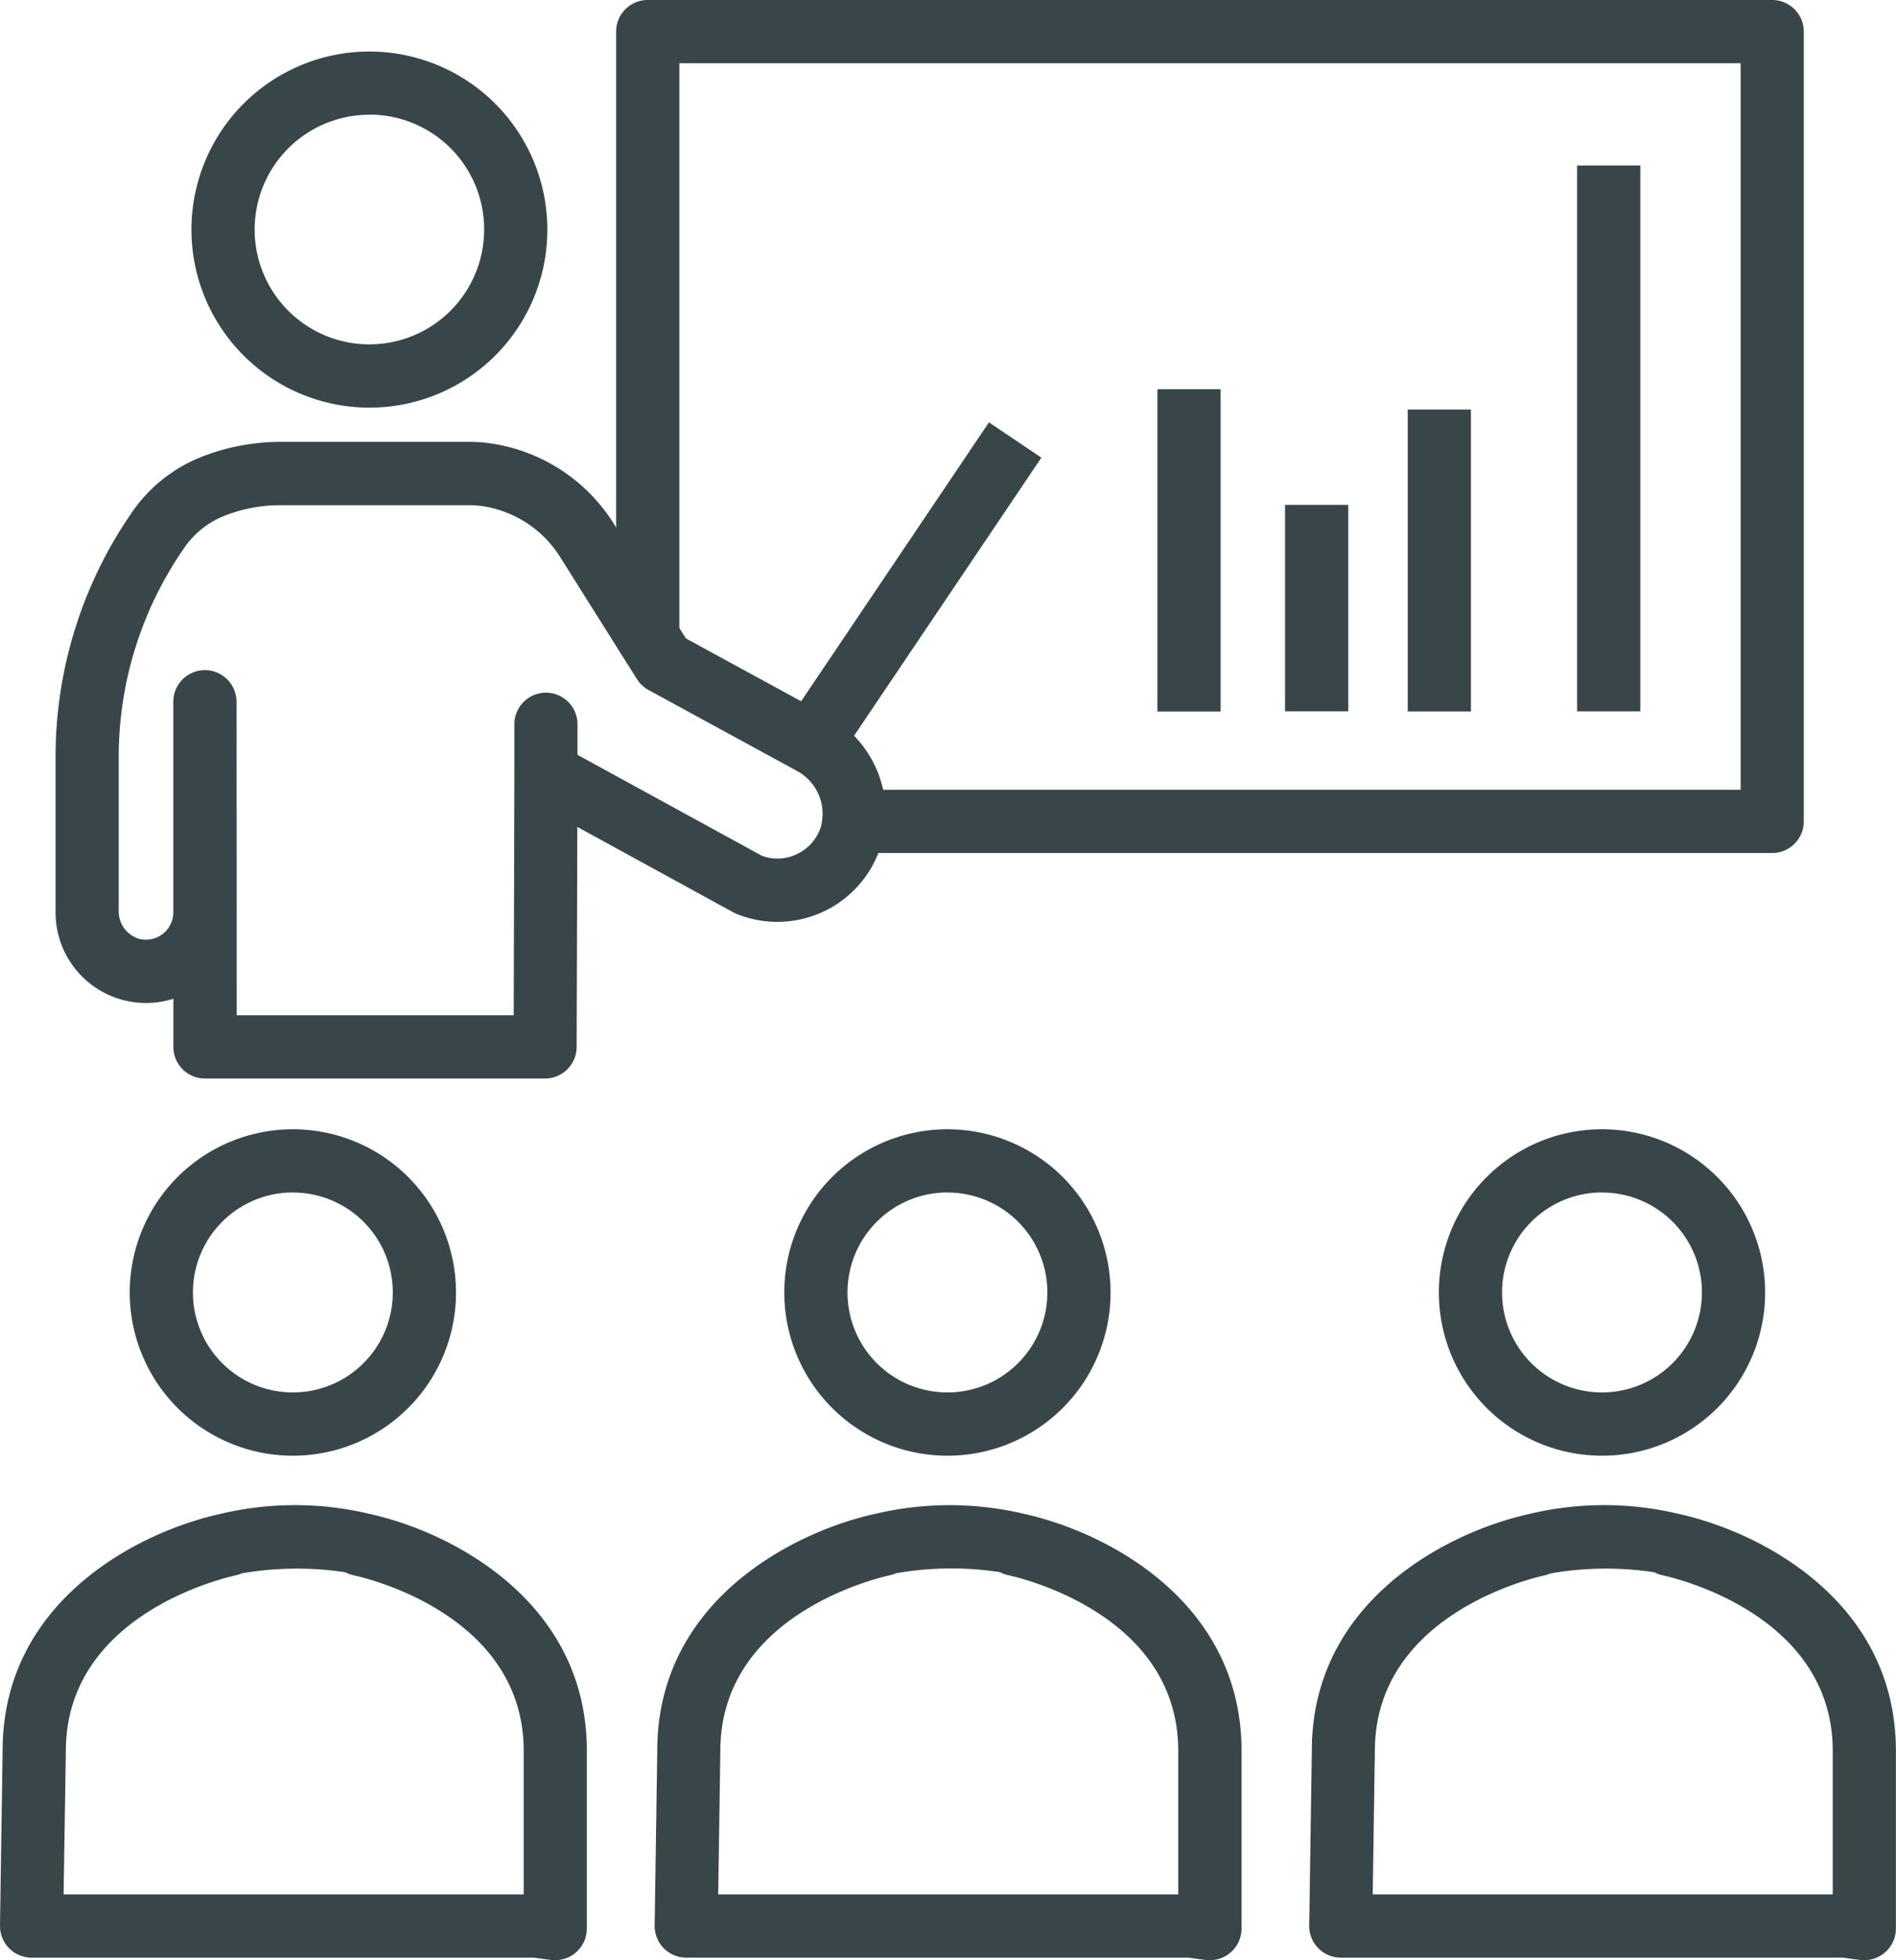
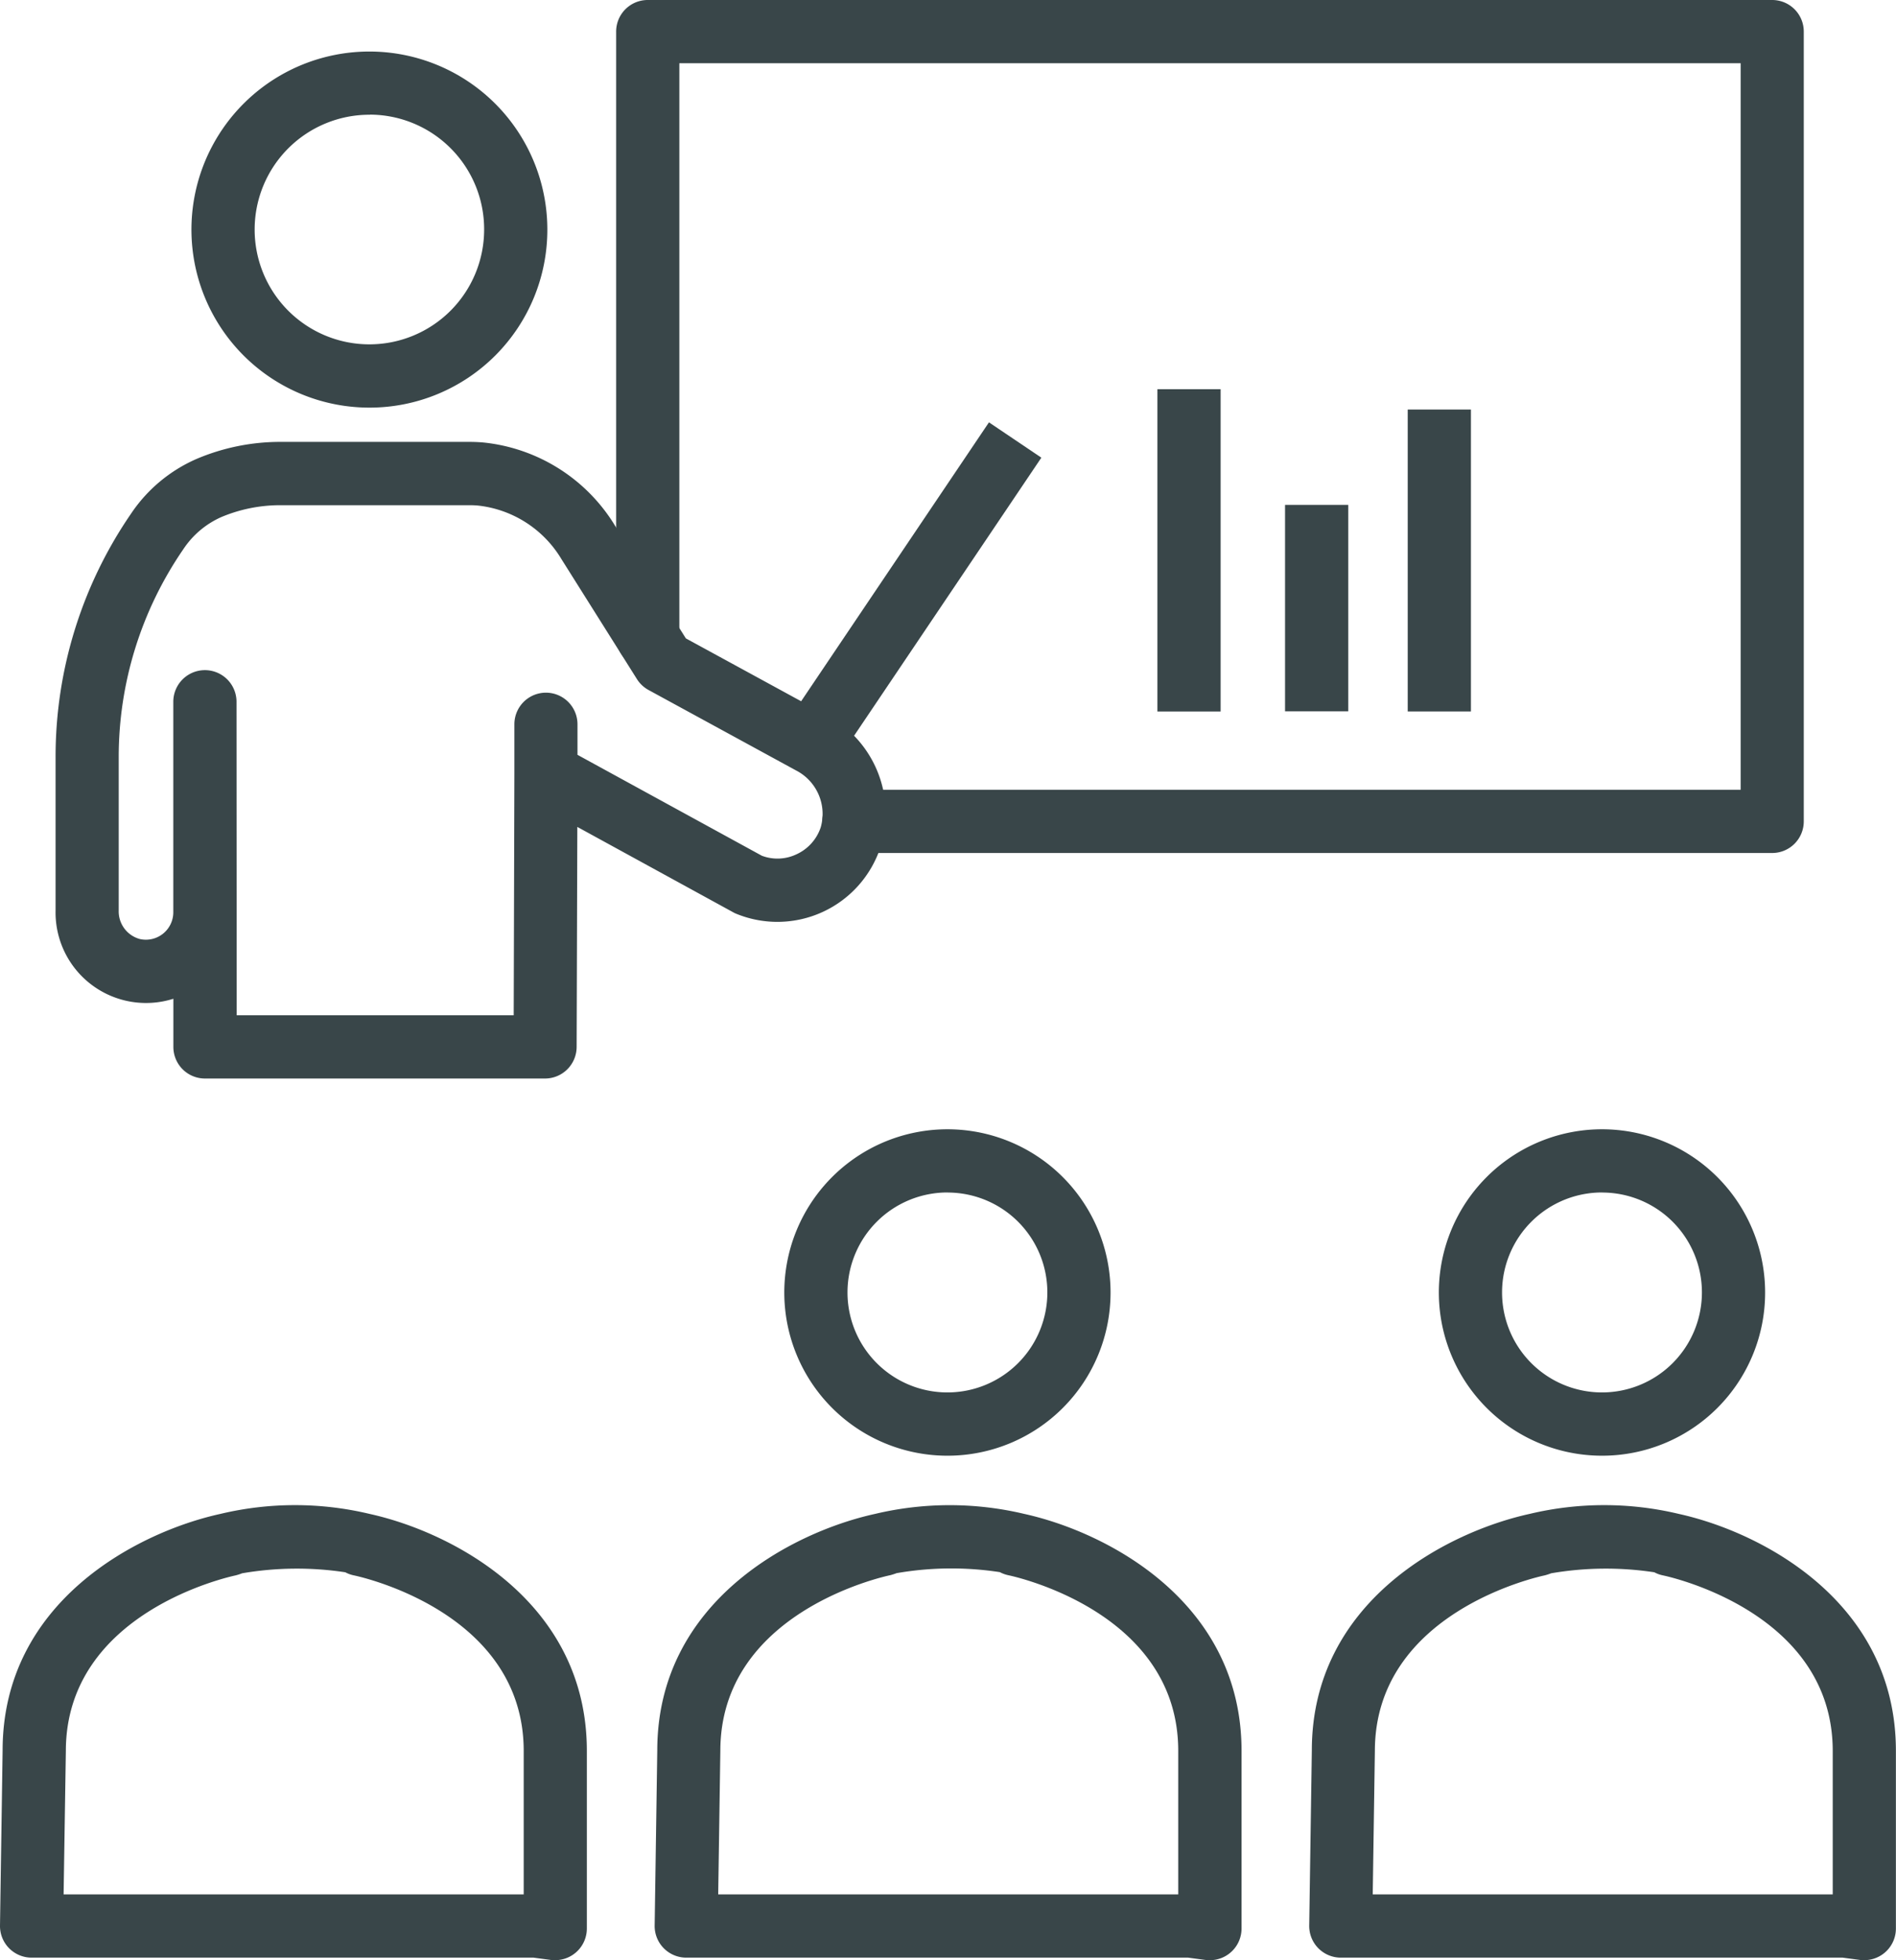
<svg xmlns="http://www.w3.org/2000/svg" width="55.916" height="57.78" viewBox="0 0 55.916 57.78">
  <g id="training" transform="translate(-0.499)">
    <path id="Path_9439" data-name="Path 9439" d="M182.587,394.271a.928.928,0,0,1-.123-.008l-.519-.069h-14.8a.932.932,0,0,1-.932-.946l.077-5.16c0-4.4,4-6.443,6.42-6.973a9.529,9.529,0,0,1,4.406,0c2.422.534,6.405,2.58,6.405,6.984v5.238a.933.933,0,0,1-.933.932Zm-14.5-1.941h13.567V388.1c0-4.085-4.806-5.136-5.011-5.178a.943.943,0,0,1-.25-.091,9.444,9.444,0,0,0-3.045.03,1.819,1.819,0,0,1-.187.06c-.205.043-5.011,1.093-5.011,5.179Zm0,0" transform="translate(-146.407 -336.491)" fill="#394649" />
    <path id="Path_9440" data-name="Path 9440" d="M204.149,295.357a4.811,4.811,0,1,1,4.793-4.811A4.807,4.807,0,0,1,204.149,295.357Zm0-7.759a2.947,2.947,0,1,0,2.929,2.948A2.943,2.943,0,0,0,204.149,287.6Zm0,0" transform="translate(-175.691 -252.449)" fill="#394649" />
    <path id="Path_9441" data-name="Path 9441" d="M348.307,394.267a.953.953,0,0,1-.124-.008l-.517-.069h-14.8a.932.932,0,0,1-.932-.946l.077-5.16c0-4.4,4-6.443,6.42-6.973a9.488,9.488,0,0,1,4.405,0c2.421.533,6.4,2.578,6.4,6.983v5.238a.932.932,0,0,1-.932.932Zm-14.5-1.941h13.566V388.1c0-4.085-4.806-5.136-5.011-5.178a.925.925,0,0,1-.251-.091,9.537,9.537,0,0,0-3.043.03,1.624,1.624,0,0,1-.187.061c-.205.043-5.011,1.093-5.011,5.179Zm0,0" transform="translate(-292.824 -336.487)" fill="#394649" />
    <path id="Path_9442" data-name="Path 9442" d="M369.863,295.357a4.811,4.811,0,1,1,4.794-4.811A4.806,4.806,0,0,1,369.863,295.357Zm0-7.759a2.947,2.947,0,1,0,2.93,2.948A2.942,2.942,0,0,0,369.863,287.6Zm0,0" transform="translate(-322.102 -252.449)" fill="#394649" />
-     <path id="Path_9443" data-name="Path 9443" d="M16.875,394.267a.959.959,0,0,1-.124-.008l-.517-.069H1.431a.932.932,0,0,1-.932-.946l.077-5.16c0-4.4,4-6.443,6.42-6.973a9.488,9.488,0,0,1,4.405,0c2.422.533,6.405,2.579,6.405,6.983v5.238a.933.933,0,0,1-.933.932Zm-14.5-1.941H15.944V388.1c0-4.086-4.806-5.136-5.011-5.178a.92.92,0,0,1-.251-.091,9.537,9.537,0,0,0-3.043.03,1.6,1.6,0,0,1-.187.061c-.2.043-5.011,1.093-5.011,5.179Zm0,0" transform="translate(0 -336.487)" fill="#394649" />
-     <path id="Path_9444" data-name="Path 9444" d="M38.431,295.357a4.811,4.811,0,1,1,4.793-4.811A4.808,4.808,0,0,1,38.431,295.357Zm0-7.759a2.947,2.947,0,1,0,2.929,2.948A2.943,2.943,0,0,0,38.431,287.6Zm0,0" transform="translate(-29.277 -252.449)" fill="#394649" />
+     <path id="Path_9443" data-name="Path 9443" d="M16.875,394.267a.959.959,0,0,1-.124-.008l-.517-.069H1.431a.932.932,0,0,1-.932-.946l.077-5.16c0-4.4,4-6.443,6.42-6.973a9.488,9.488,0,0,1,4.405,0c2.422.533,6.405,2.579,6.405,6.983v5.238a.933.933,0,0,1-.933.932Zm-14.5-1.941H15.944V388.1c0-4.086-4.806-5.136-5.011-5.178a.92.92,0,0,1-.251-.091,9.537,9.537,0,0,0-3.043.03,1.6,1.6,0,0,1-.187.061c-.2.043-5.011,1.093-5.011,5.179m0,0" transform="translate(0 -336.487)" fill="#394649" />
    <path id="Path_9445" data-name="Path 9445" d="M293.516,98.48h1.864v9.5h-1.864Zm0,0" transform="translate(-258.883 -87.008)" fill="#394649" />
    <path id="Path_9446" data-name="Path 9446" d="M325.8,127.754h1.864v6.085H325.8Zm0,0" transform="translate(-287.403 -112.872)" fill="#394649" />
    <path id="Path_9447" data-name="Path 9447" d="M356.9,103.625h1.864v8.9H356.9Zm0,0" transform="translate(-314.885 -91.554)" fill="#394649" />
-     <path id="Path_9448" data-name="Path 9448" d="M399.8,41.879h1.864V57.968H399.8Zm0,0" transform="translate(-352.79 -37)" fill="#394649" />
    <path id="Path_9449" data-name="Path 9449" d="M190.528,25.143H163.449a.932.932,0,0,1,0-1.864H189.6V1.864h-31.3V18.77a.932.932,0,0,1-1.864,0V.932A.931.931,0,0,1,157.362,0h33.167a.931.931,0,0,1,.932.932V24.211A.932.932,0,0,1,190.528,25.143Zm0,0" transform="translate(-137.766)" fill="#394649" />
    <path id="Path_9450" data-name="Path 9450" d="M54.536,23.536a5.248,5.248,0,1,1,5.228-5.249A5.243,5.243,0,0,1,54.536,23.536Zm0-8.633A3.384,3.384,0,1,0,57.9,18.288,3.378,3.378,0,0,0,54.536,14.9Zm0,0" transform="translate(-43.123 -11.521)" fill="#394649" />
    <path id="Path_9451" data-name="Path 9451" d="M29.035,130.609H19a.931.931,0,0,1-.932-.932v-1.419a2.668,2.668,0,0,1-3.474-2.6v-4.514a12.644,12.644,0,0,1,2.222-7.179,4.48,4.48,0,0,1,1.941-1.621,6.311,6.311,0,0,1,2.463-.5h5.569c.138,0,.276.005.413.017a5.158,5.158,0,0,1,3.886,2.445l2.094,3.33,4.139,2.256a3.282,3.282,0,0,1,1.6,3.9,3.2,3.2,0,0,1-4.24,1.966.706.706,0,0,1-.1-.047l-4.6-2.518-.02,6.488a.933.933,0,0,1-.933.928Zm-9.1-1.864h8.17l.02-7.126,0-1.454a.931.931,0,0,1,.932-.929h0a.932.932,0,0,1,.929.932v0l0,.9,5.438,2.975A1.307,1.307,0,0,0,36.445,124a1.338,1.338,0,0,0,.716-.8,1.44,1.44,0,0,0-.728-1.671l-4.352-2.372a.932.932,0,0,1-.343-.323L29.513,115.3a3.284,3.284,0,0,0-2.459-1.579c-.087-.008-.175-.011-.263-.011H21.222a4.475,4.475,0,0,0-1.74.35,2.614,2.614,0,0,0-1.126.956,10.8,10.8,0,0,0-1.9,6.126v4.516a.844.844,0,0,0,.628.841.809.809,0,0,0,.982-.795v-6.2a.932.932,0,0,1,1.864,0Zm0,0" transform="translate(-12.456 -98.819)" fill="#394649" />
    <path id="Path_9452" data-name="Path 9452" d="M196.855,116.205l6.292-9.338,1.545,1.041-6.292,9.338Zm0,0" transform="translate(-173.482 -94.418)" fill="#394649" />
  </g>
</svg>